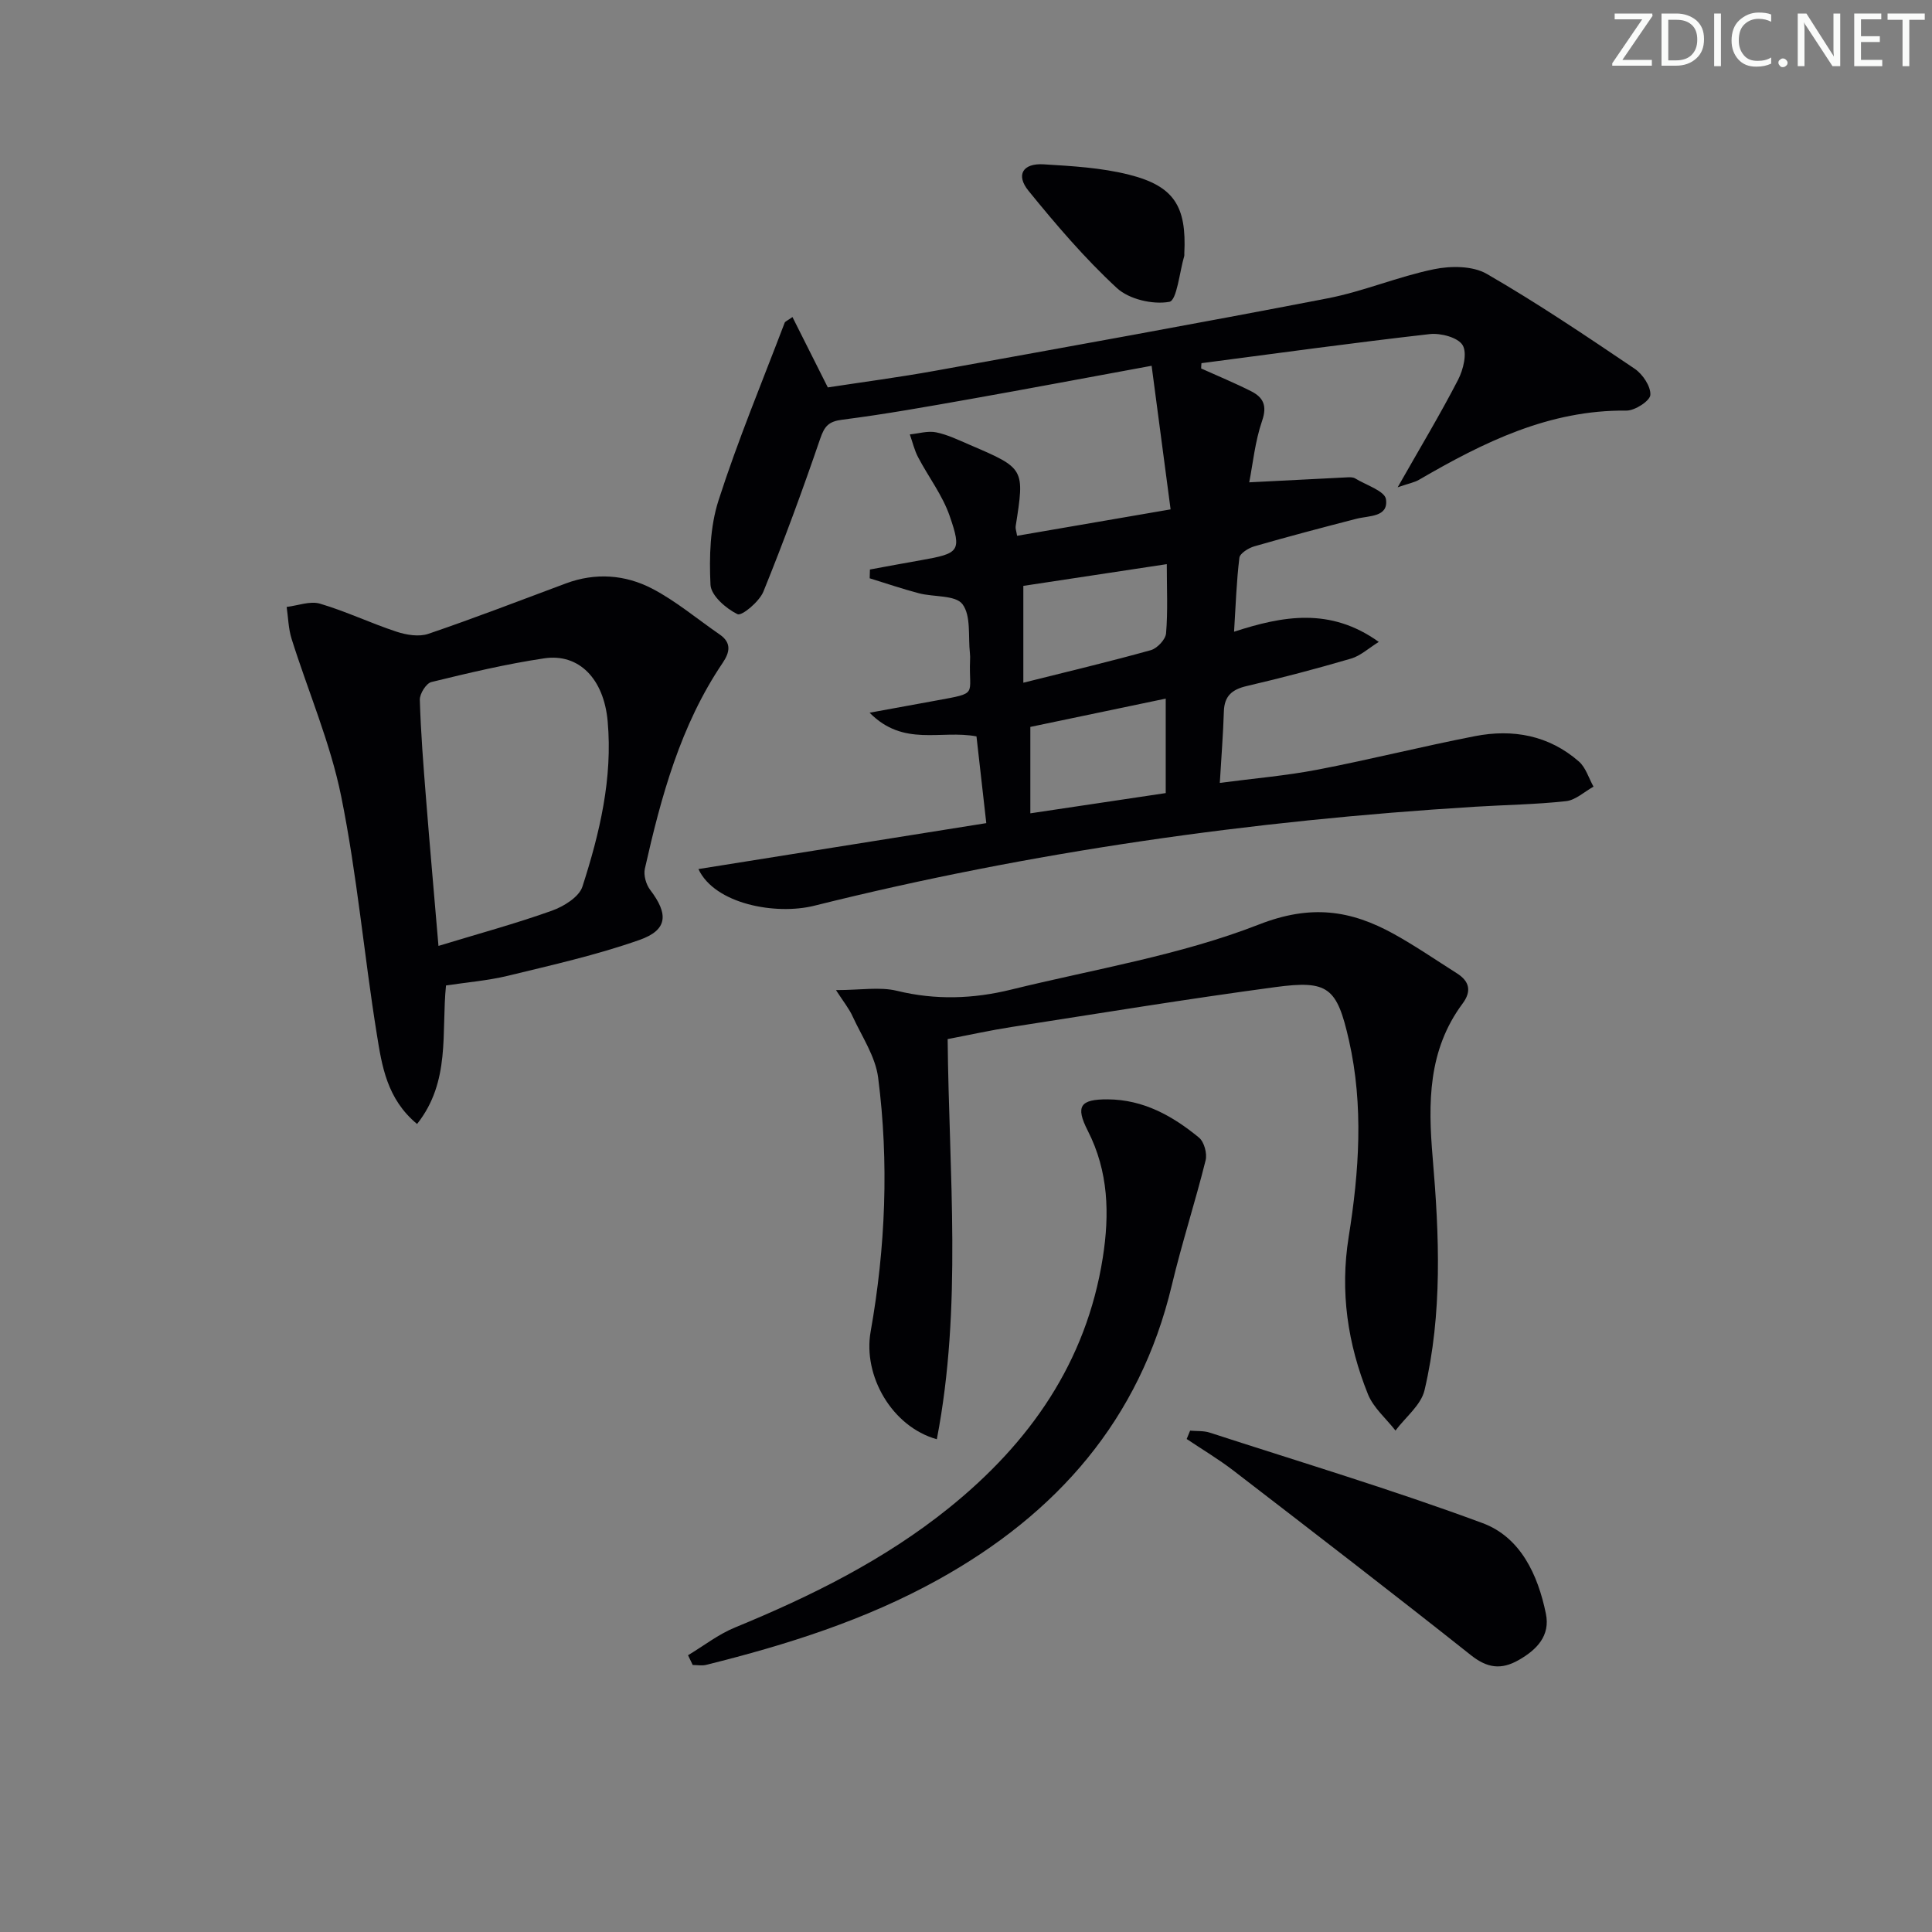
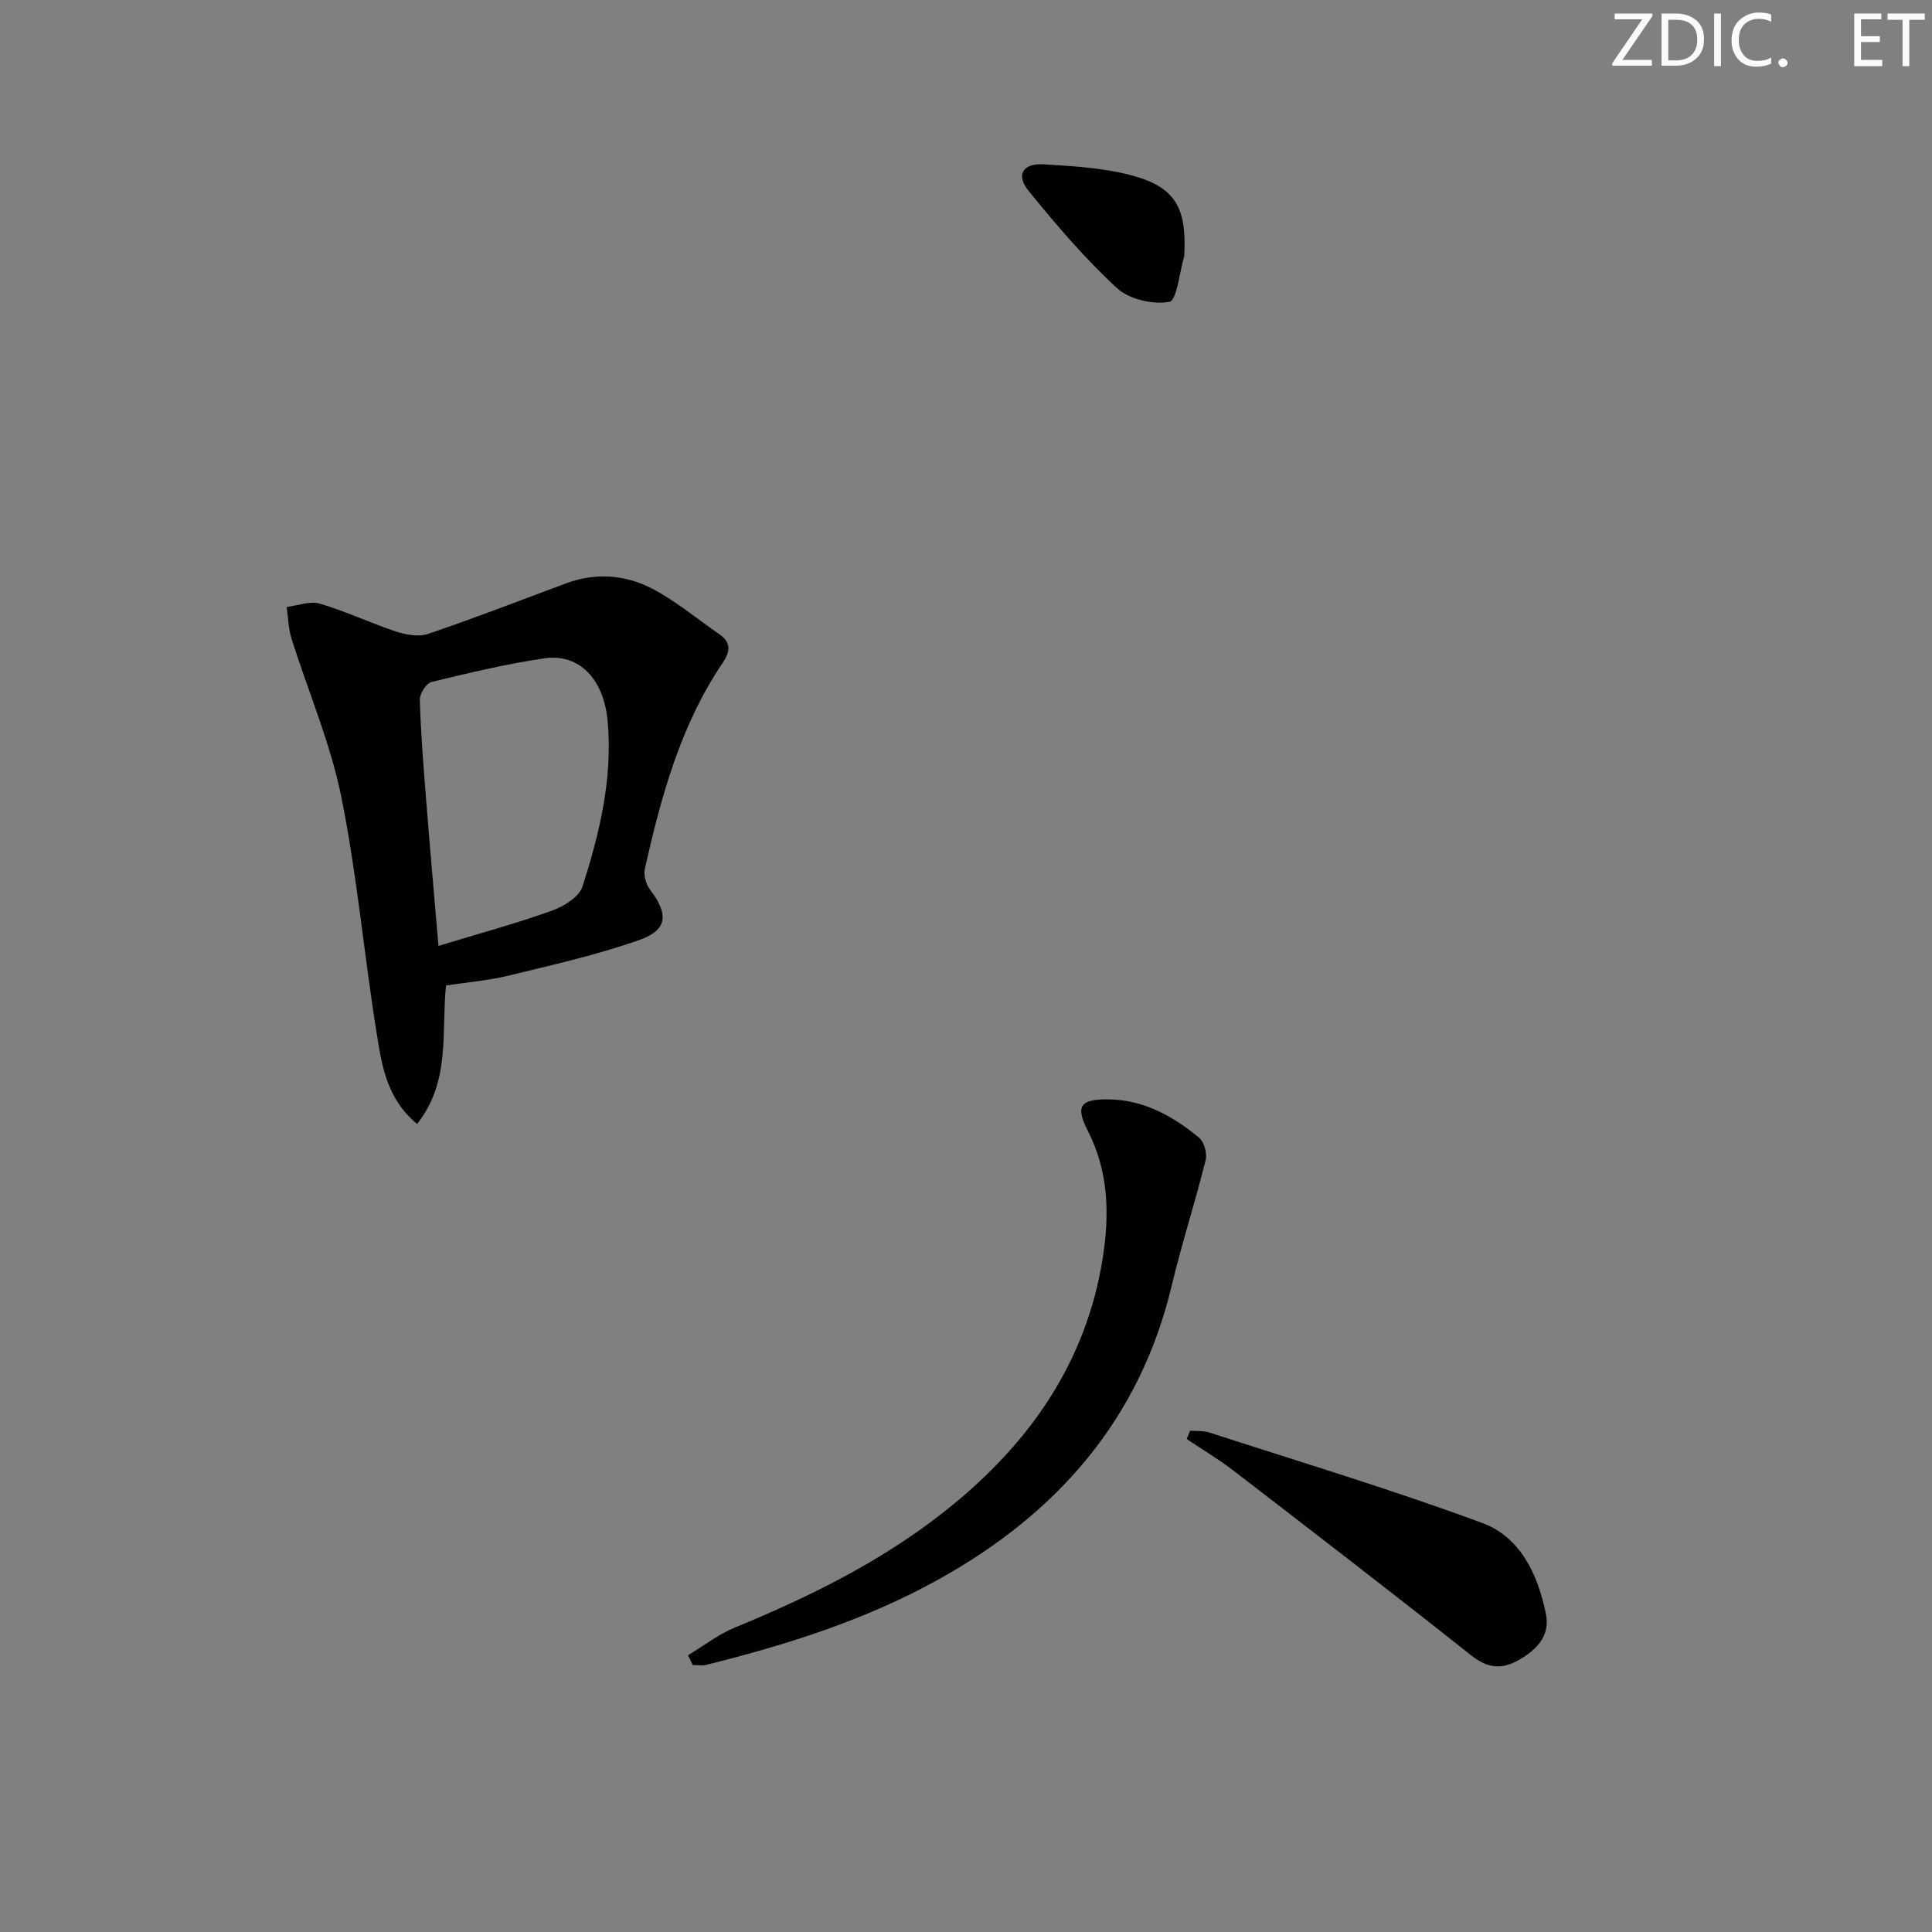
<svg xmlns="http://www.w3.org/2000/svg" enable-background="new 0 0 400 400" viewBox="0 0 400 400">
  <rect x="0" y="0" width="400" height="400" fill="#808080" stroke="none" />
  <g fill="#fafbfa">
    <path d="m342.2 3.2-6.3 9.2h6.1v1.2h-8.2v-.5l6.2-9.1h-5.7v-1.2h7.8v.4z" />
    <path d="m344 13.7v-10.9h3.1c1.6 0 3 .5 4.1 1.4 1.1 1 1.6 2.2 1.6 3.9s-.5 3-1.6 4-2.5 1.5-4.2 1.5h-3zm1.4-9.6v8.4h1.6c1.4 0 2.5-.4 3.2-1.1.8-.8 1.2-1.8 1.2-3.2s-.4-2.4-1.2-3.1-1.8-1-3.1-1z" />
    <path d="m356.3 2.8v10.9h-1.4v-10.9z" />
    <path d="m366.6 13.2c-.8.4-1.8.6-3 .6-1.6 0-2.8-.5-3.7-1.5s-1.4-2.3-1.4-3.9c0-1.7.5-3.2 1.6-4.2s2.4-1.6 4-1.6c1 0 1.9.1 2.6.4v1.5c-.8-.4-1.6-.6-2.6-.6-1.2 0-2.2.4-3 1.2s-1.1 1.9-1.1 3.3c0 1.3.4 2.3 1.1 3.1s1.6 1.1 2.8 1.1c1.1 0 2-.2 2.8-.7v1.3z" />
    <path d="m368.2 13c0-.3.1-.5.3-.6.2-.2.4-.3.6-.3.3 0 .5.1.7.3s.3.4.3.6-.1.5-.3.6c-.2.2-.4.3-.7.3s-.5-.1-.6-.3c-.2-.2-.3-.4-.3-.6z" />
-     <path d="m381.1 13.7h-1.7l-5.5-8.4c-.2-.2-.3-.5-.4-.7 0 .2.1.8.1 1.5v7.6h-1.4v-10.9h1.8l5.3 8.3c.3.4.4.6.4.8 0-.3-.1-.8-.1-1.6v-7.5h1.4v10.9z" />
    <path d="m389.7 13.7h-5.8v-10.9h5.6v1.2h-4.2v3.5h3.9v1.2h-3.9v3.7h4.4z" />
    <path d="m398.4 4.1h-3.1v9.6h-1.4v-9.6h-3.1v-1.3h7.7v1.3z" />
  </g>
-   <path d="m248.69 76.29c3.46 1.56 6.98 3.01 10.36 4.72 2.46 1.25 3.35 2.94 2.26 6.1-1.48 4.3-1.92 8.95-2.67 12.75 7.1-.36 13.78-.71 20.46-1.04.49-.02 1.08-.01 1.47.23 2.26 1.38 6.13 2.6 6.38 4.31.54 3.75-3.49 3.37-6.13 4.05-7.06 1.82-14.12 3.68-21.12 5.7-1.21.35-2.99 1.45-3.1 2.38-.6 4.89-.76 9.84-1.1 15.3 10.07-3.27 19.9-5.11 29.96 2.11-2.11 1.31-3.78 2.88-5.73 3.45-7.15 2.1-14.37 4-21.62 5.69-3.03.71-4.62 2.05-4.72 5.25-.15 4.63-.51 9.25-.84 14.8 6.97-.92 13.67-1.48 20.24-2.74 10.9-2.1 21.69-4.82 32.59-6.94 7.85-1.53 15.3-.17 21.5 5.24 1.44 1.25 2.05 3.45 3.04 5.22-1.89 1.04-3.7 2.78-5.68 3-6.27.69-12.61.77-18.91 1.16-46.18 2.85-91.82 9.28-136.74 20.49-7.98 1.99-20.6-.33-23.99-7.59 19.77-3.16 39.23-6.26 59.6-9.51-.72-6.37-1.39-12.3-2.03-17.96-7.44-1.4-15.06 2.25-22.13-4.9 5.42-.99 9.63-1.76 13.84-2.53 8.82-1.62 6.66-1.01 6.96-8.3.02-.5.03-1-.03-1.5-.39-3.47.27-7.73-1.54-10.14-1.44-1.92-5.94-1.45-9.02-2.26-3.43-.9-6.8-2.06-10.19-3.1.02-.61.03-1.21.05-1.82 3.53-.65 7.05-1.31 10.59-1.93 7.91-1.4 8.46-1.81 5.92-9.15-1.48-4.3-4.4-8.09-6.54-12.17-.77-1.47-1.15-3.14-1.71-4.72 1.82-.18 3.73-.78 5.45-.43 2.4.49 4.69 1.62 6.98 2.6 11.37 4.87 11.36 4.88 9.48 16.86-.07.45.13.95.3 1.96 10.23-1.76 20.4-3.51 31.78-5.47-1.31-9.93-2.6-19.64-3.93-29.73-13.4 2.46-25.44 4.74-37.5 6.88-8.82 1.56-17.64 3.15-26.52 4.28-2.85.36-3.7 1.33-4.59 3.92-3.65 10.66-7.53 21.25-11.77 31.68-.84 2.07-4.47 5.1-5.36 4.67-2.38-1.16-5.48-3.86-5.59-6.09-.28-5.8-.1-11.99 1.66-17.46 4-12.45 9.05-24.56 13.7-36.8.1-.25.51-.39 1.61-1.17 2.39 4.76 4.72 9.39 7.32 14.57 7.24-1.11 14.78-2.1 22.25-3.45 27.09-4.9 54.18-9.76 81.21-14.99 7.45-1.44 14.58-4.5 22.03-6.03 3.48-.72 8.02-.72 10.93.96 10.5 6.06 20.58 12.86 30.64 19.65 1.65 1.12 3.34 3.64 3.24 5.41-.07 1.23-3.2 3.27-4.95 3.25-16.03-.18-29.63 6.58-42.96 14.33-.92.54-2.04.73-4.41 1.55 4.63-8.15 8.8-15.08 12.5-22.24 1.09-2.11 1.94-5.54.95-7.19-.97-1.6-4.54-2.54-6.8-2.29-15.78 1.79-31.52 3.96-47.27 6.02-.05.36-.05.73-.06 1.1zm-7.12 40.51c-10.38 1.57-20.2 3.06-29.7 4.5v20.05c9.23-2.32 17.86-4.36 26.39-6.74 1.32-.37 3.05-2.2 3.16-3.48.39-4.59.15-9.23.15-14.33zm-28.25 51.59c9.6-1.43 18.7-2.79 28.03-4.19 0-6.37 0-12.63 0-19.56-9.5 1.98-18.65 3.9-28.03 5.86z" fill="#010104" />
-   <path d="m173.08 204.99c5.1 0 9.06-.72 12.64.15 7.98 1.95 15.8 1.67 23.61-.25 17.21-4.23 34.97-7.1 51.34-13.49 10.73-4.19 18.96-2.98 27.91 1.97 4.49 2.49 8.74 5.41 13.08 8.16 2.61 1.66 3.04 3.71 1.15 6.25-7.17 9.65-7.16 20.53-6.19 31.93 1.37 16.06 2.05 32.26-1.69 48.13-.73 3.08-3.94 5.57-6.01 8.34-1.94-2.49-4.57-4.71-5.7-7.52-4.2-10.44-5.81-21.21-3.99-32.58 2.16-13.49 3.12-27.15.06-40.67-2.49-11.02-4.31-12.51-15.25-11.04-18.25 2.45-36.42 5.43-54.62 8.26-4.37.68-8.7 1.64-13.22 2.5.27 27.9 3.05 55.43-2.24 82.85-9.35-2.62-15.31-13.19-13.71-22.24 3.09-17.46 3.82-35.06 1.56-52.63-.56-4.37-3.35-8.48-5.27-12.64-.71-1.6-1.85-2.99-3.46-5.48z" fill="#010104" />
  <path d="m92.34 204.03c-.99 9.73 1 19.85-5.99 28.68-6.27-5.19-7.29-12.08-8.34-18.62-2.64-16.38-4.08-32.98-7.37-49.21-2.25-11.11-6.85-21.74-10.27-32.62-.66-2.1-.7-4.4-1.02-6.6 2.31-.27 4.84-1.28 6.89-.68 5.39 1.59 10.52 4.05 15.87 5.81 2.04.67 4.64 1.1 6.57.44 9.57-3.26 19.01-6.91 28.48-10.44 6.12-2.28 12.29-1.82 17.86 1.08 4.95 2.58 9.32 6.28 13.95 9.47 2.54 1.74 2.14 3.7.64 5.92-8.73 12.92-12.73 27.66-16.1 42.6-.3 1.34.25 3.27 1.11 4.39 3.81 5.01 3.65 8.29-2.24 10.36-8.86 3.12-18.1 5.19-27.25 7.42-4.17 1-8.49 1.35-12.79 2zm-1.56-8.19c8.33-2.54 16.01-4.62 23.48-7.29 2.46-.88 5.64-2.84 6.33-5 3.57-11.07 6.28-22.42 5.22-34.22-.79-8.79-5.94-14.1-13.13-13.03-7.86 1.17-15.64 3.02-23.37 4.91-1.07.26-2.43 2.43-2.39 3.68.2 6.8.74 13.59 1.28 20.38.78 9.9 1.67 19.79 2.58 30.57z" fill="#010104" />
  <path d="m142.45 342.7c3.23-1.94 6.28-4.34 9.73-5.75 15.75-6.47 30.9-13.98 44.23-24.7 16.75-13.48 28.49-30.15 31.91-51.86 1.42-9.03 1.2-17.85-3.11-26.29-2.61-5.11-1.54-6.52 4.13-6.49 7.39.04 13.45 3.43 18.91 7.93 1.06.88 1.71 3.28 1.36 4.69-2.16 8.67-4.93 17.18-7 25.87-6.65 27.91-23.86 47.36-48.41 60.97-15.07 8.35-31.36 13.49-47.99 17.62-.88.22-1.86.03-2.79.03-.33-.68-.65-1.35-.97-2.02z" fill="#010104" />
  <path d="m246.4 296.2c1.35.12 2.78 0 4.03.4 18.88 6.13 37.91 11.85 56.51 18.74 7.86 2.91 11.47 10.69 13.12 18.76.93 4.54-1.84 7.43-5.62 9.59-3.63 2.07-6.51 1.69-9.91-1.01-16.26-12.9-32.71-25.55-49.16-38.21-3.08-2.37-6.45-4.37-9.68-6.54.24-.58.47-1.16.71-1.73z" fill="#010104" />
  <path d="m245.2 52.48c-.01.17.03.34-.01.5-.99 3.35-1.53 9.23-3.09 9.51-3.42.62-8.34-.52-10.87-2.86-6.64-6.14-12.58-13.1-18.3-20.14-2.66-3.28-1.16-5.72 3.11-5.47 5.93.36 11.97.7 17.69 2.14 9.37 2.35 11.96 6.57 11.47 16.32z" fill="#010104" />
</svg>